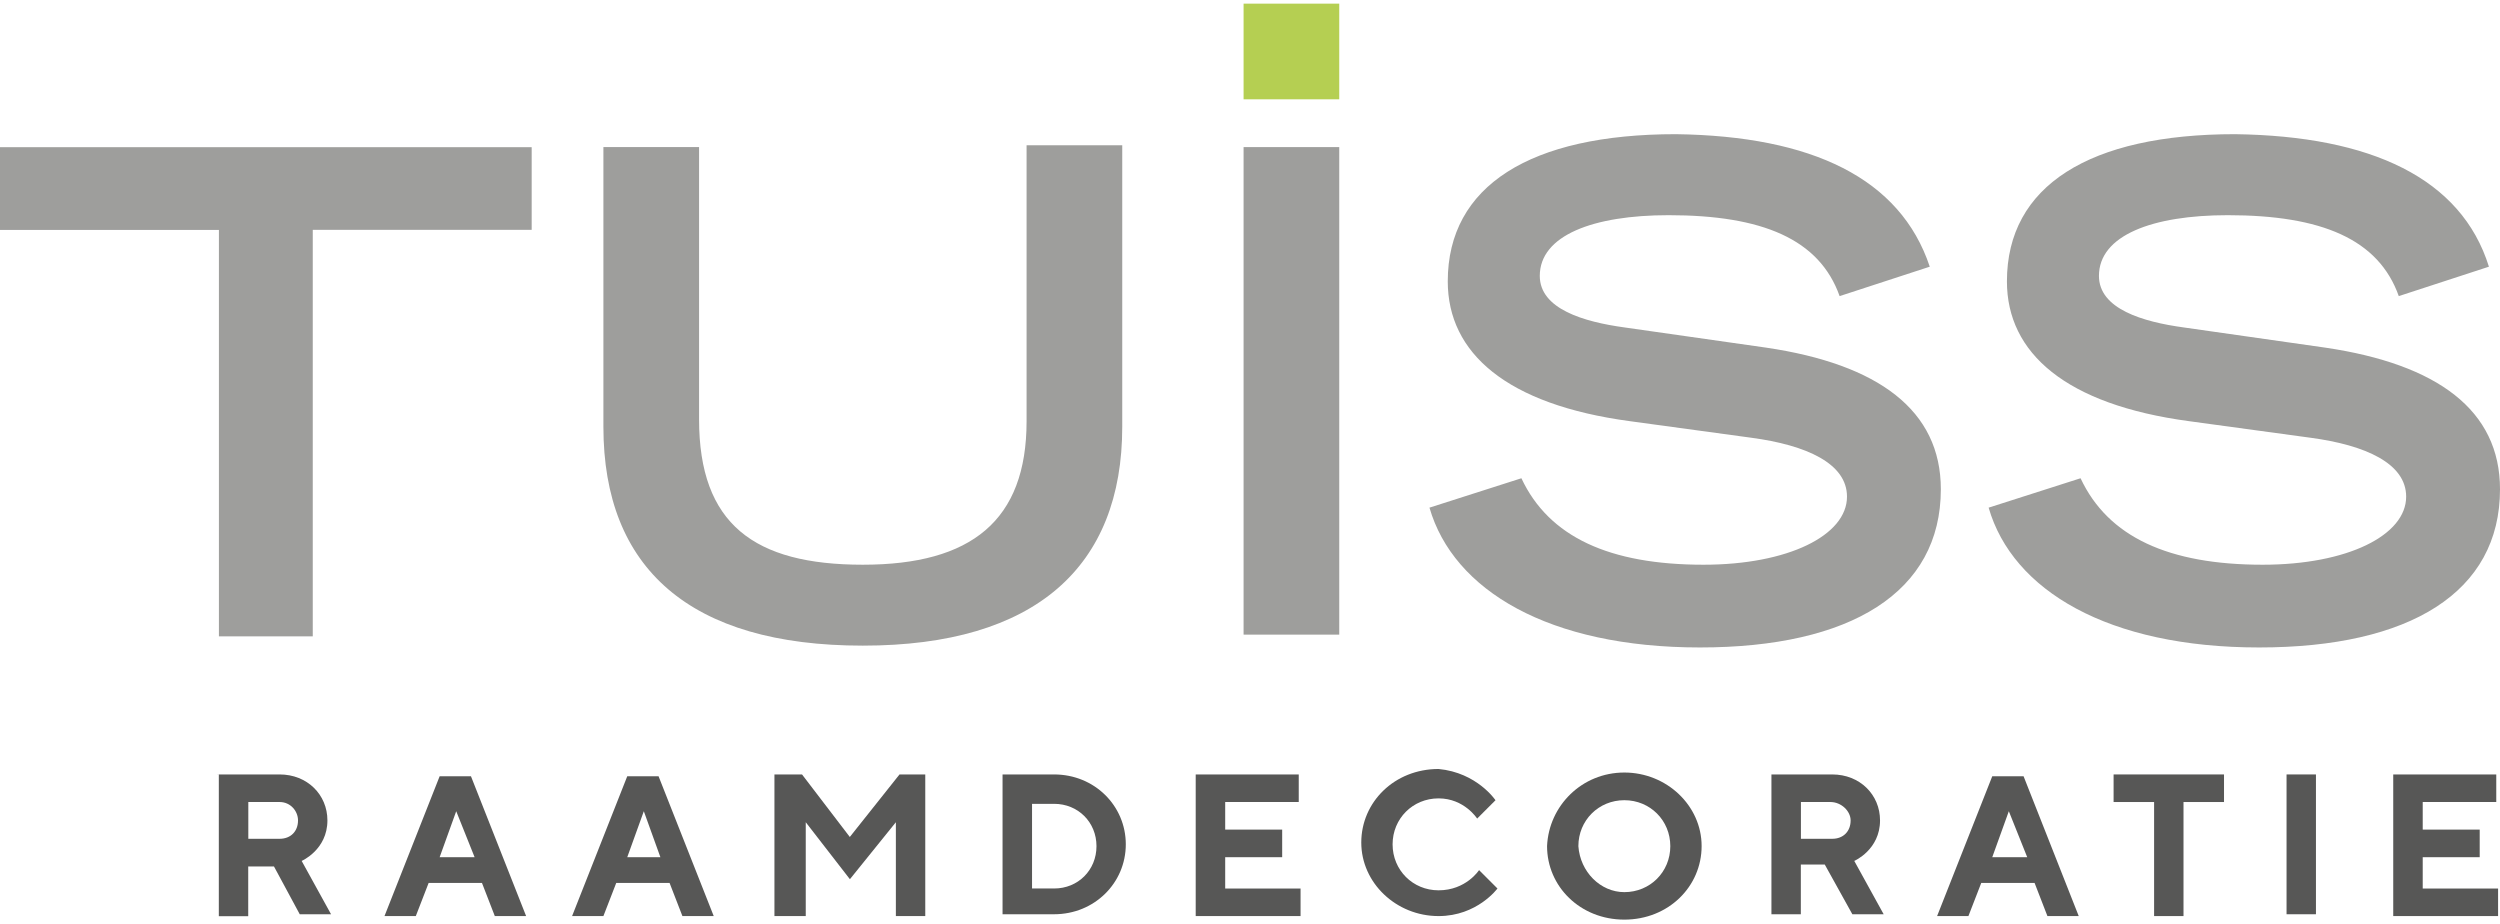
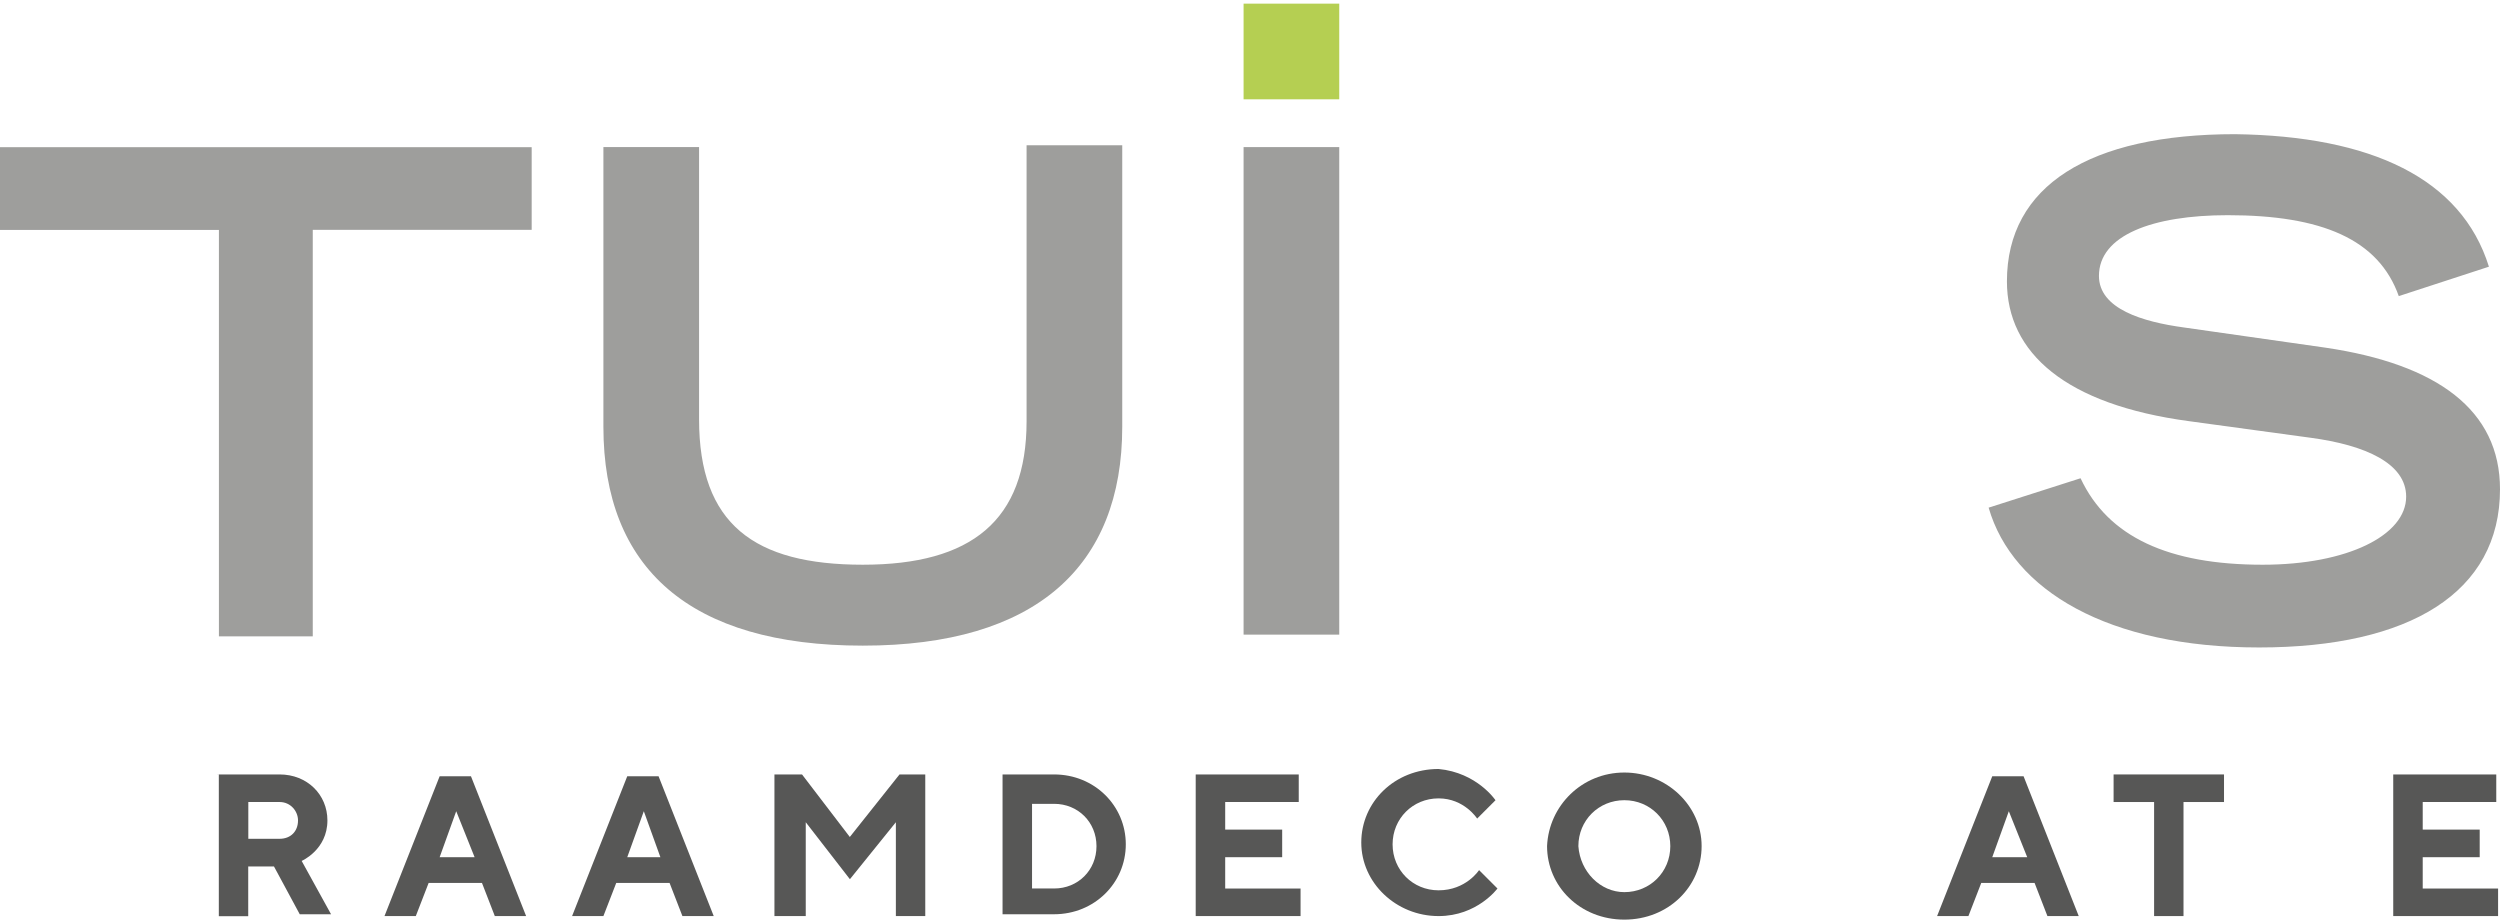
<svg xmlns="http://www.w3.org/2000/svg" id="Layer_1" data-name="Layer 1" viewBox="0 0 274.65 101.5">
  <defs>
    <style>      .cls-1 {        fill: #b5cf52;      }      .cls-2 {        fill: #575756;      }      .cls-3 {        fill: #9e9e9c;      }    </style>
  </defs>
  <path class="cls-1" d="M136.62.4h10.51v10.51h-10.51V.4Z" />
  <g>
    <path class="cls-3" d="M58.41,16.16v9.09h-24.05v44.66h-10.31V25.26H0v-9.09h58.41Z" />
    <path class="cls-3" d="M76.8,16.16v29.91c0,11.52,6.06,15.97,17.99,15.97s17.99-4.85,17.99-15.76V15.96h10.51v30.92c0,15.36-9.5,24.05-28.5,24.05s-28.5-8.49-28.5-24.05v-30.72s10.51,0,10.51,0Z" />
    <path class="cls-3" d="M136.62,16.16h10.51v53.56h-10.51V16.16Z" />
-     <path class="cls-3" d="M212,29.3l-9.9,3.23c-2.22-6.26-8.49-8.89-18.79-8.89-8.29,0-14.15,2.22-14.15,6.67,0,3.64,4.85,5.05,9.3,5.66l15.56,2.22c12.33,1.82,19.2,6.87,19.2,15.56,0,11.32-9.9,17.38-26.47,17.38s-27.08-6.26-29.71-15.36l10.1-3.23c3.03,6.47,9.7,9.5,20.01,9.5,9.3,0,15.76-3.23,15.76-7.48,0-3.64-4.45-5.66-10.51-6.47l-13.34-1.82c-13.54-1.82-20.01-7.48-20.01-15.36,0-10.51,9.09-16.17,25.06-16.17,14.96.2,24.66,4.85,27.89,14.55" />
    <path class="cls-3" d="M273.43,29.3l-9.9,3.23c-2.22-6.26-8.49-8.89-18.79-8.89-8.29,0-14.15,2.22-14.15,6.67,0,3.64,4.85,5.05,9.3,5.66l15.56,2.22c12.33,1.82,19.2,6.87,19.2,15.56,0,11.32-9.9,17.38-26.47,17.38s-27.08-6.26-29.71-15.36l10.1-3.23c3.03,6.47,9.7,9.5,20.01,9.5,9.3,0,15.76-3.23,15.76-7.48,0-3.64-4.45-5.66-10.51-6.47l-13.34-1.82c-13.54-1.82-20.01-7.48-20.01-15.36,0-10.51,9.09-16.17,25.06-16.17,14.96.2,24.86,4.85,27.89,14.55" />
  </g>
  <g>
    <path class="cls-2" d="M30.72,88.11h-3.44v4.04h3.44c1.21,0,2.02-.81,2.02-2.02,0-1.01-.81-2.02-2.02-2.02M23.85,85.08h6.87c3.03,0,5.25,2.22,5.25,5.05,0,3.23-2.83,4.45-2.83,4.45l3.23,5.86h-3.44l-2.83-5.25h-2.83v5.46h-3.23v-15.56h-.2.01Z" />
    <path class="cls-2" d="M50.12,89.12l-1.82,5.05h3.84l-2.02-5.05ZM47.09,97l-1.41,3.64h-3.44l6.06-15.36h3.44l6.06,15.36h-3.44l-1.41-3.64h-5.86Z" />
    <path class="cls-2" d="M70.73,89.12l-1.82,5.05h3.64l-1.82-5.05ZM67.7,97l-1.41,3.64h-3.44l6.06-15.36h3.44l6.06,15.36h-3.44l-1.41-3.64s-5.86,0-5.86,0Z" />
    <path class="cls-2" d="M98.82,85.08h2.83v15.56h-3.23v-10.31l-5.05,6.26-4.85-6.26v10.31h-3.44v-15.56h3.03l5.25,6.87s5.46-6.87,5.46-6.87Z" />
    <path class="cls-2" d="M113.38,88.11v9.5h2.43c2.63,0,4.65-2.02,4.65-4.65s-2.02-4.65-4.65-4.65h-2.43v-.2ZM115.8,85.08c4.45,0,7.88,3.44,7.88,7.68s-3.44,7.68-7.88,7.68h-5.66v-15.36h5.66Z" />
    <path class="cls-2" d="M142.88,97.61v3.03h-11.52v-15.56h11.32v3.03h-8.08v3.03h6.26v3.03h-6.26v3.44h8.29,0Z" />
    <path class="cls-2" d="M164.3,87.91l-2.02,2.02s-1.41-2.22-4.24-2.22-5.05,2.22-5.05,5.05,2.22,5.05,5.05,5.05c3.03,0,4.45-2.22,4.45-2.22l2.02,2.02s-2.22,3.03-6.47,3.03c-4.65,0-8.49-3.64-8.49-8.08s3.64-8.08,8.49-8.08c4.24.4,6.26,3.44,6.26,3.44" />
    <path class="cls-2" d="M178.45,98.01c2.83,0,5.05-2.22,5.05-5.05s-2.22-5.05-5.05-5.05-5.05,2.22-5.05,5.05c.2,2.83,2.43,5.05,5.05,5.05M178.45,84.87c4.65,0,8.49,3.64,8.49,8.08s-3.64,8.08-8.49,8.08-8.49-3.64-8.49-8.08c.2-4.45,3.84-8.08,8.49-8.08" />
-     <path class="cls-2" d="M201.08,88.11h-3.23v4.04h3.44c1.21,0,2.02-.81,2.02-2.02,0-1.01-1.01-2.02-2.22-2.02M194.42,85.08h6.87c3.03,0,5.25,2.22,5.25,5.05,0,3.23-2.83,4.45-2.83,4.45l3.23,5.86h-3.44l-3.03-5.46h-2.63v5.46h-3.23v-15.36h-.2.01Z" />
    <path class="cls-2" d="M220.69,89.12l-1.82,5.05h3.84l-2.02-5.05h0ZM217.66,97l-1.41,3.64h-3.44l6.06-15.36h3.44l6.06,15.36h-3.44l-1.41-3.64h-5.86,0Z" />
    <path class="cls-2" d="M244.33,85.08v3.03h-4.45v12.53h-3.23v-12.53h-4.45v-3.03h12.13,0Z" />
-     <path class="cls-2" d="M251.2,85.08h3.23v15.36h-3.23v-15.36Z" />
    <path class="cls-2" d="M274.44,97.61v3.03h-11.52v-15.56h11.32v3.03h-8.08v3.03h6.26v3.03h-6.26v3.44h8.29-.01Z" />
  </g>
</svg>